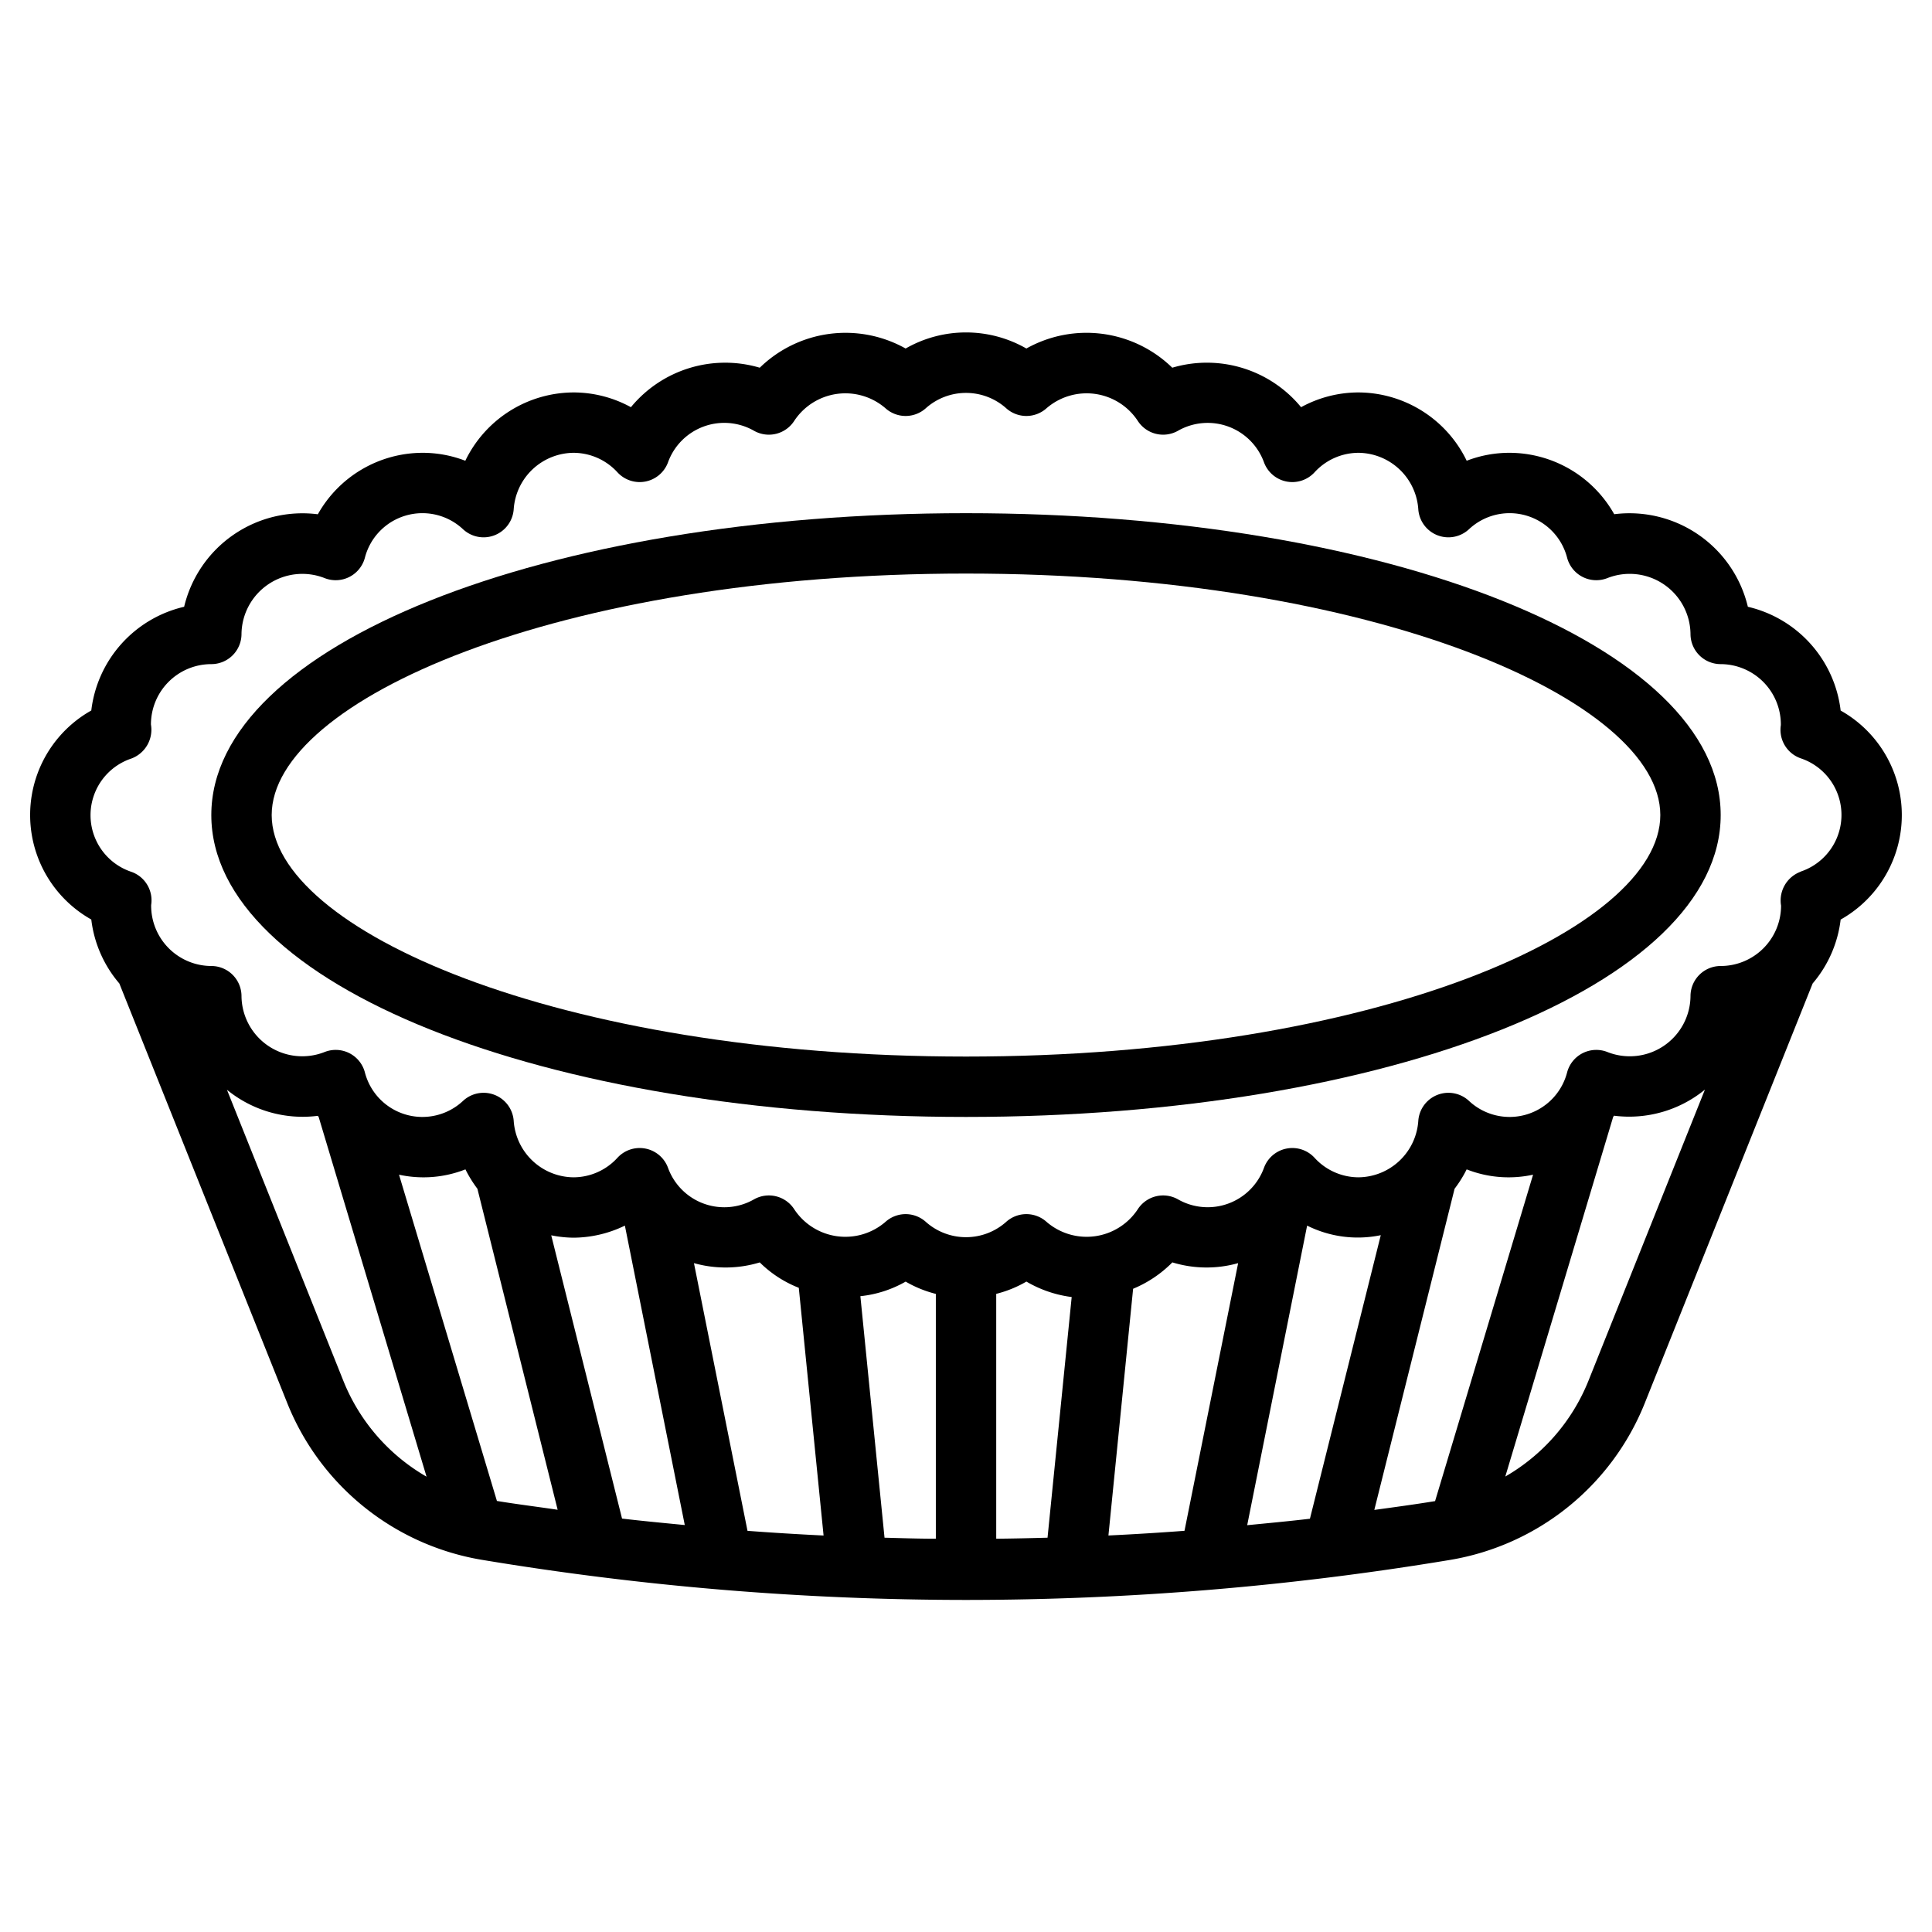
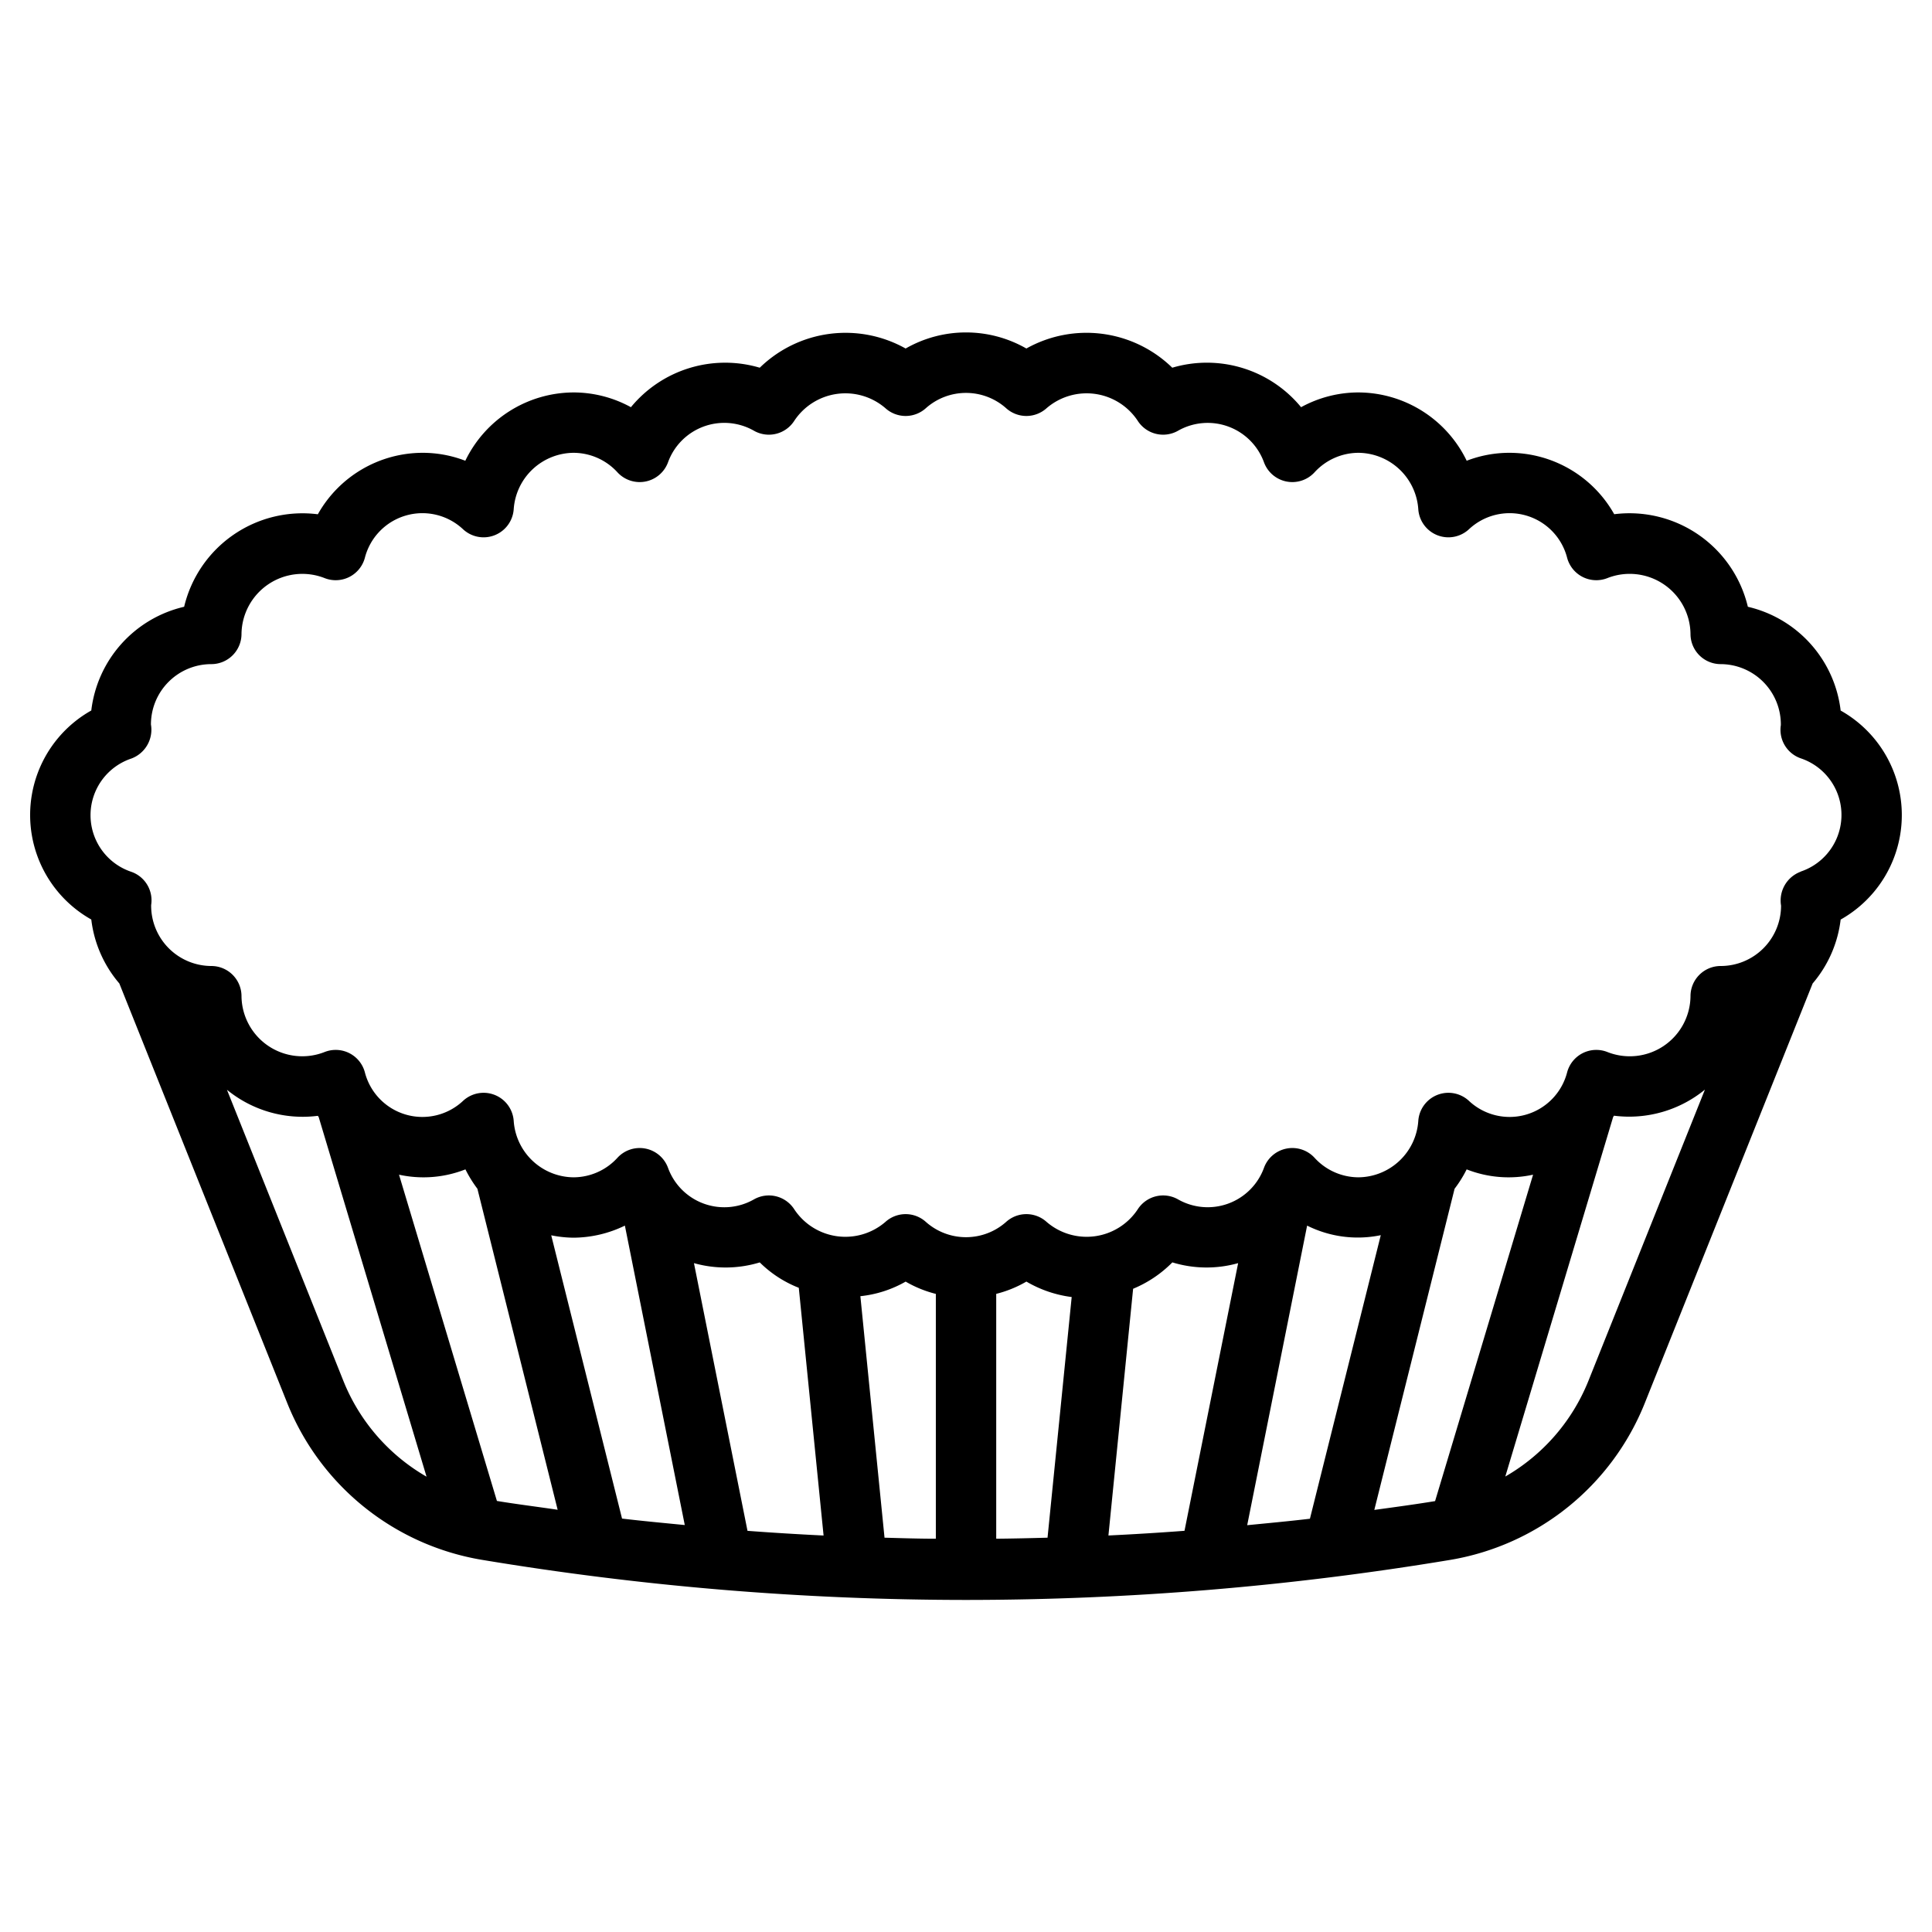
<svg xmlns="http://www.w3.org/2000/svg" viewBox="0 0 64 64" width="512" height="512">
  <g id="Layer_4" data-name="Layer 4">
    <path d="M60.974,23.538A4.012,4.012,0,0,0,57.9,20.1a4.032,4.032,0,0,0-4.427-3.066A3.987,3.987,0,0,0,50,15a3.924,3.924,0,0,0-1.414.263A4,4,0,0,0,45,13a3.96,3.96,0,0,0-1.9.489,4.038,4.038,0,0,0-4.267-1.308A4.071,4.071,0,0,0,34,11.545a4.022,4.022,0,0,0-4,0,4.071,4.071,0,0,0-4.832.636A4.042,4.042,0,0,0,20.9,13.489,3.96,3.96,0,0,0,19,13a4,4,0,0,0-3.586,2.263A3.924,3.924,0,0,0,14,15a3.987,3.987,0,0,0-3.471,2.036A4.03,4.03,0,0,0,6.1,20.1a4.012,4.012,0,0,0-3.076,3.436,3.971,3.971,0,0,0,0,6.924,3.978,3.978,0,0,0,.929,2.118L9.524,46.5a8.448,8.448,0,0,0,6.42,5.168A97.927,97.927,0,0,0,32,53a97.927,97.927,0,0,0,16.056-1.329,8.448,8.448,0,0,0,6.42-5.167l5.57-13.925a3.985,3.985,0,0,0,.928-2.117,3.971,3.971,0,0,0,0-6.924ZM11.382,45.761,7.518,36.1a3.961,3.961,0,0,0,3.011.863c.009.015.02.029.029.044L14.13,48.917A6.421,6.421,0,0,1,11.382,45.761Zm36.157,3.965c-.669.11-1.342.2-2.013.292l2.659-10.639a3.969,3.969,0,0,0,.4-.642,3.793,3.793,0,0,0,2.2.176Zm-4.146.584c-.692.082-1.385.146-2.078.214L43.3,40.6a3.76,3.76,0,0,0,2.44.317Zm-4.155.4q-1.258.095-2.52.155l.818-8.173a3.955,3.955,0,0,0,1.3-.874,3.866,3.866,0,0,0,2.179.025Zm-4.537.228c-.567.015-1.134.029-1.7.034V42.861a3.845,3.845,0,0,0,1-.407,3.948,3.948,0,0,0,1.5.512Zm-3.7.034c-.567,0-1.134-.019-1.7-.034l-.8-8a3.816,3.816,0,0,0,1.5-.483,3.845,3.845,0,0,0,1,.407ZM26.461,42.66l.821,8.206q-1.262-.061-2.52-.155l-1.774-8.868a3.878,3.878,0,0,0,2.18-.024A3.812,3.812,0,0,0,26.461,42.66ZM20.7,40.6l1.984,9.919c-.693-.068-1.386-.132-2.078-.214L18.26,40.921A3.854,3.854,0,0,0,19,41,3.938,3.938,0,0,0,20.7,40.6Zm-4.887-1.227,2.66,10.64c-.671-.1-1.344-.182-2.012-.292L13.218,38.913a3.793,3.793,0,0,0,2.2-.176A4.07,4.07,0,0,0,15.814,39.378Zm36.8,6.383a6.421,6.421,0,0,1-2.748,3.156l3.572-11.909c.009-.015.02-.029.029-.044a3.964,3.964,0,0,0,3.012-.864ZM59.65,28.876A1.018,1.018,0,0,0,59,30a2,2,0,0,1-2,2,1,1,0,0,0-1,1,2.012,2.012,0,0,1-2.749,1.851,1,1,0,0,0-1.338.672,1.968,1.968,0,0,1-3.254.943,1,1,0,0,0-1.676.663A2.006,2.006,0,0,1,45,39a1.975,1.975,0,0,1-1.452-.645,1,1,0,0,0-1.675.325,1.985,1.985,0,0,1-2.849,1.051,1,1,0,0,0-1.339.335,2.029,2.029,0,0,1-3.013.413,1,1,0,0,0-1.344,0,2,2,0,0,1-2.656,0,1,1,0,0,0-1.344,0,2.029,2.029,0,0,1-3.013-.413,1,1,0,0,0-1.339-.335,1.983,1.983,0,0,1-2.849-1.051,1,1,0,0,0-1.675-.325A1.975,1.975,0,0,1,19,39a2.006,2.006,0,0,1-1.983-1.871,1,1,0,0,0-1.676-.663,1.968,1.968,0,0,1-3.254-.943,1,1,0,0,0-1.338-.672A2.013,2.013,0,0,1,8,33a1,1,0,0,0-1-1,2,2,0,0,1-1.993-2.02,1,1,0,0,0-.657-1.1,1.978,1.978,0,0,1,0-3.752A1.018,1.018,0,0,0,5,24a2,2,0,0,1,2-2,1,1,0,0,0,1-1,2.016,2.016,0,0,1,2.75-1.851,1,1,0,0,0,1.337-.672,1.968,1.968,0,0,1,3.254-.943,1,1,0,0,0,1.676-.663A2.006,2.006,0,0,1,19,15a1.978,1.978,0,0,1,1.453.645,1,1,0,0,0,1.674-.325,1.983,1.983,0,0,1,2.849-1.051,1,1,0,0,0,1.339-.335,2.03,2.03,0,0,1,3.014-.413,1,1,0,0,0,1.342,0,2,2,0,0,1,2.658,0,1,1,0,0,0,1.342,0,2.03,2.03,0,0,1,3.014.413,1,1,0,0,0,1.339.335,1.985,1.985,0,0,1,2.849,1.051,1,1,0,0,0,1.674.325A1.978,1.978,0,0,1,45,15a2.006,2.006,0,0,1,1.983,1.871,1,1,0,0,0,1.676.663,1.968,1.968,0,0,1,3.254.943,1,1,0,0,0,1.337.672A2.015,2.015,0,0,1,56,21a1,1,0,0,0,1,1,2,2,0,0,1,1.993,2.02,1,1,0,0,0,.657,1.1,1.978,1.978,0,0,1,0,3.752Z" />
-     <path d="M32,17C17.981,17,7,21.393,7,27S17.981,37,32,37s25-4.393,25-10S46.019,17,32,17Zm0,18C18.445,35,9,30.784,9,27s9.445-8,23-8,23,4.216,23,8S45.555,35,32,35Z" />
  </g>
</svg>